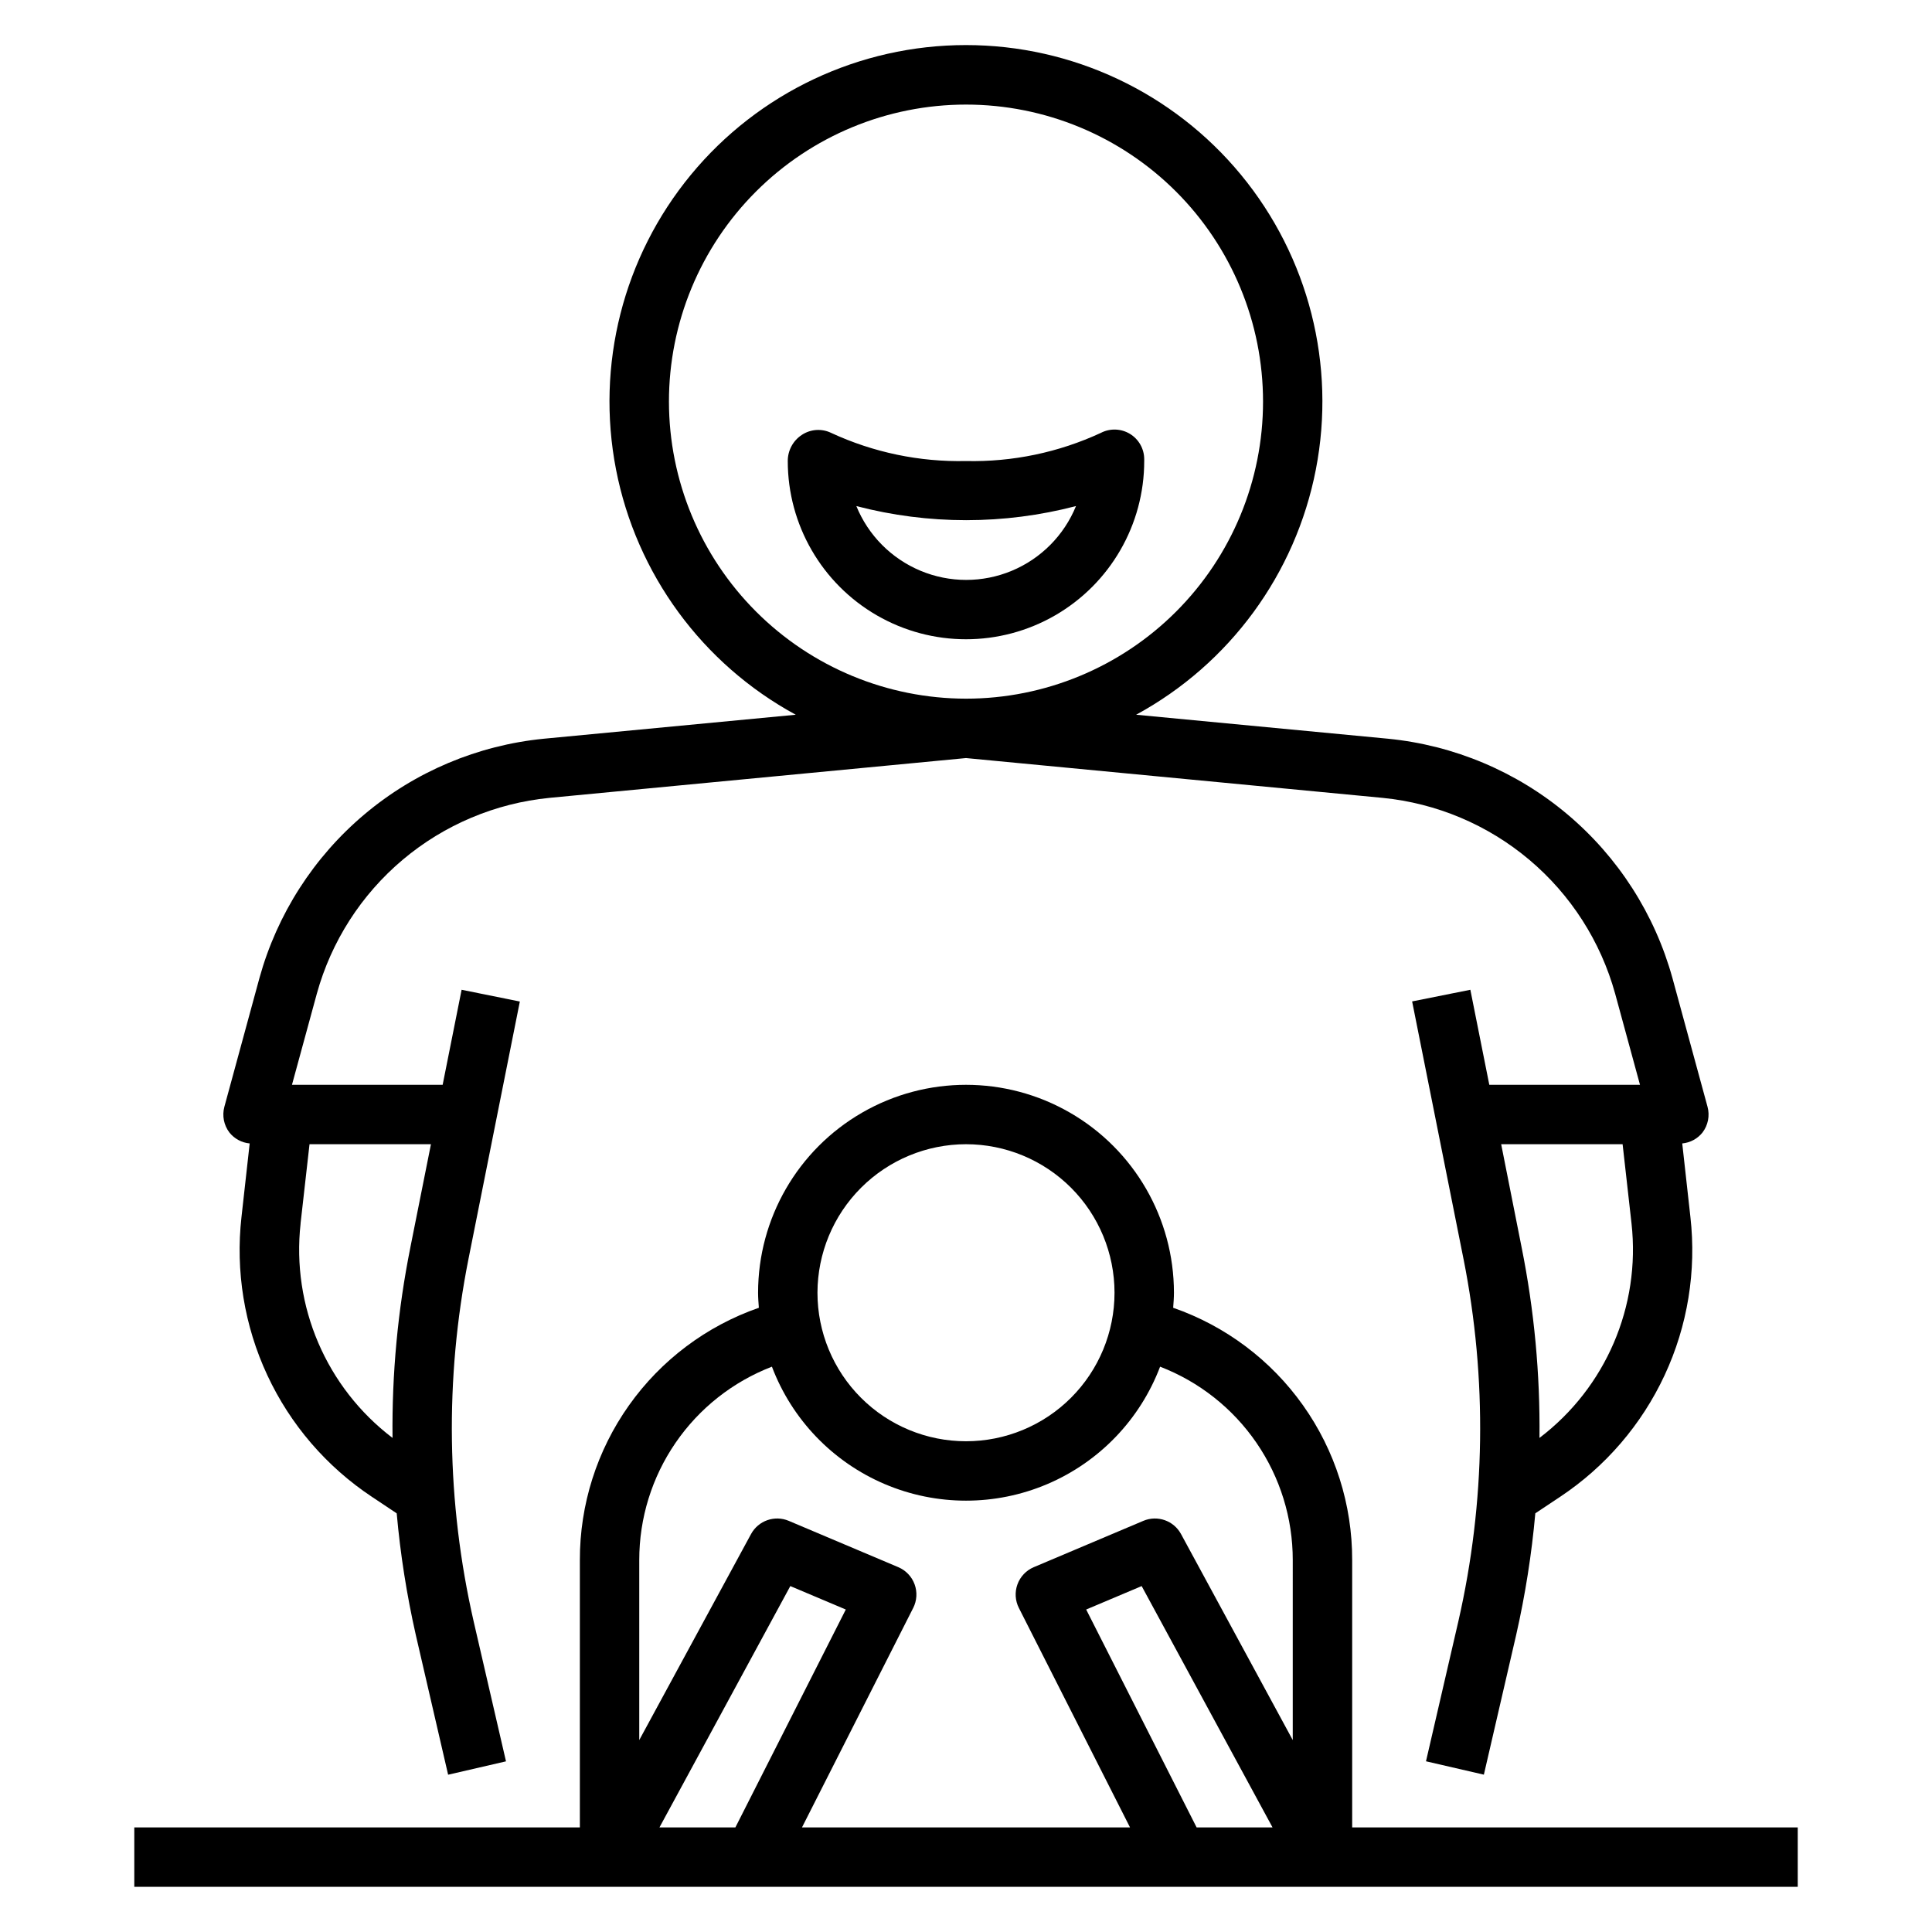
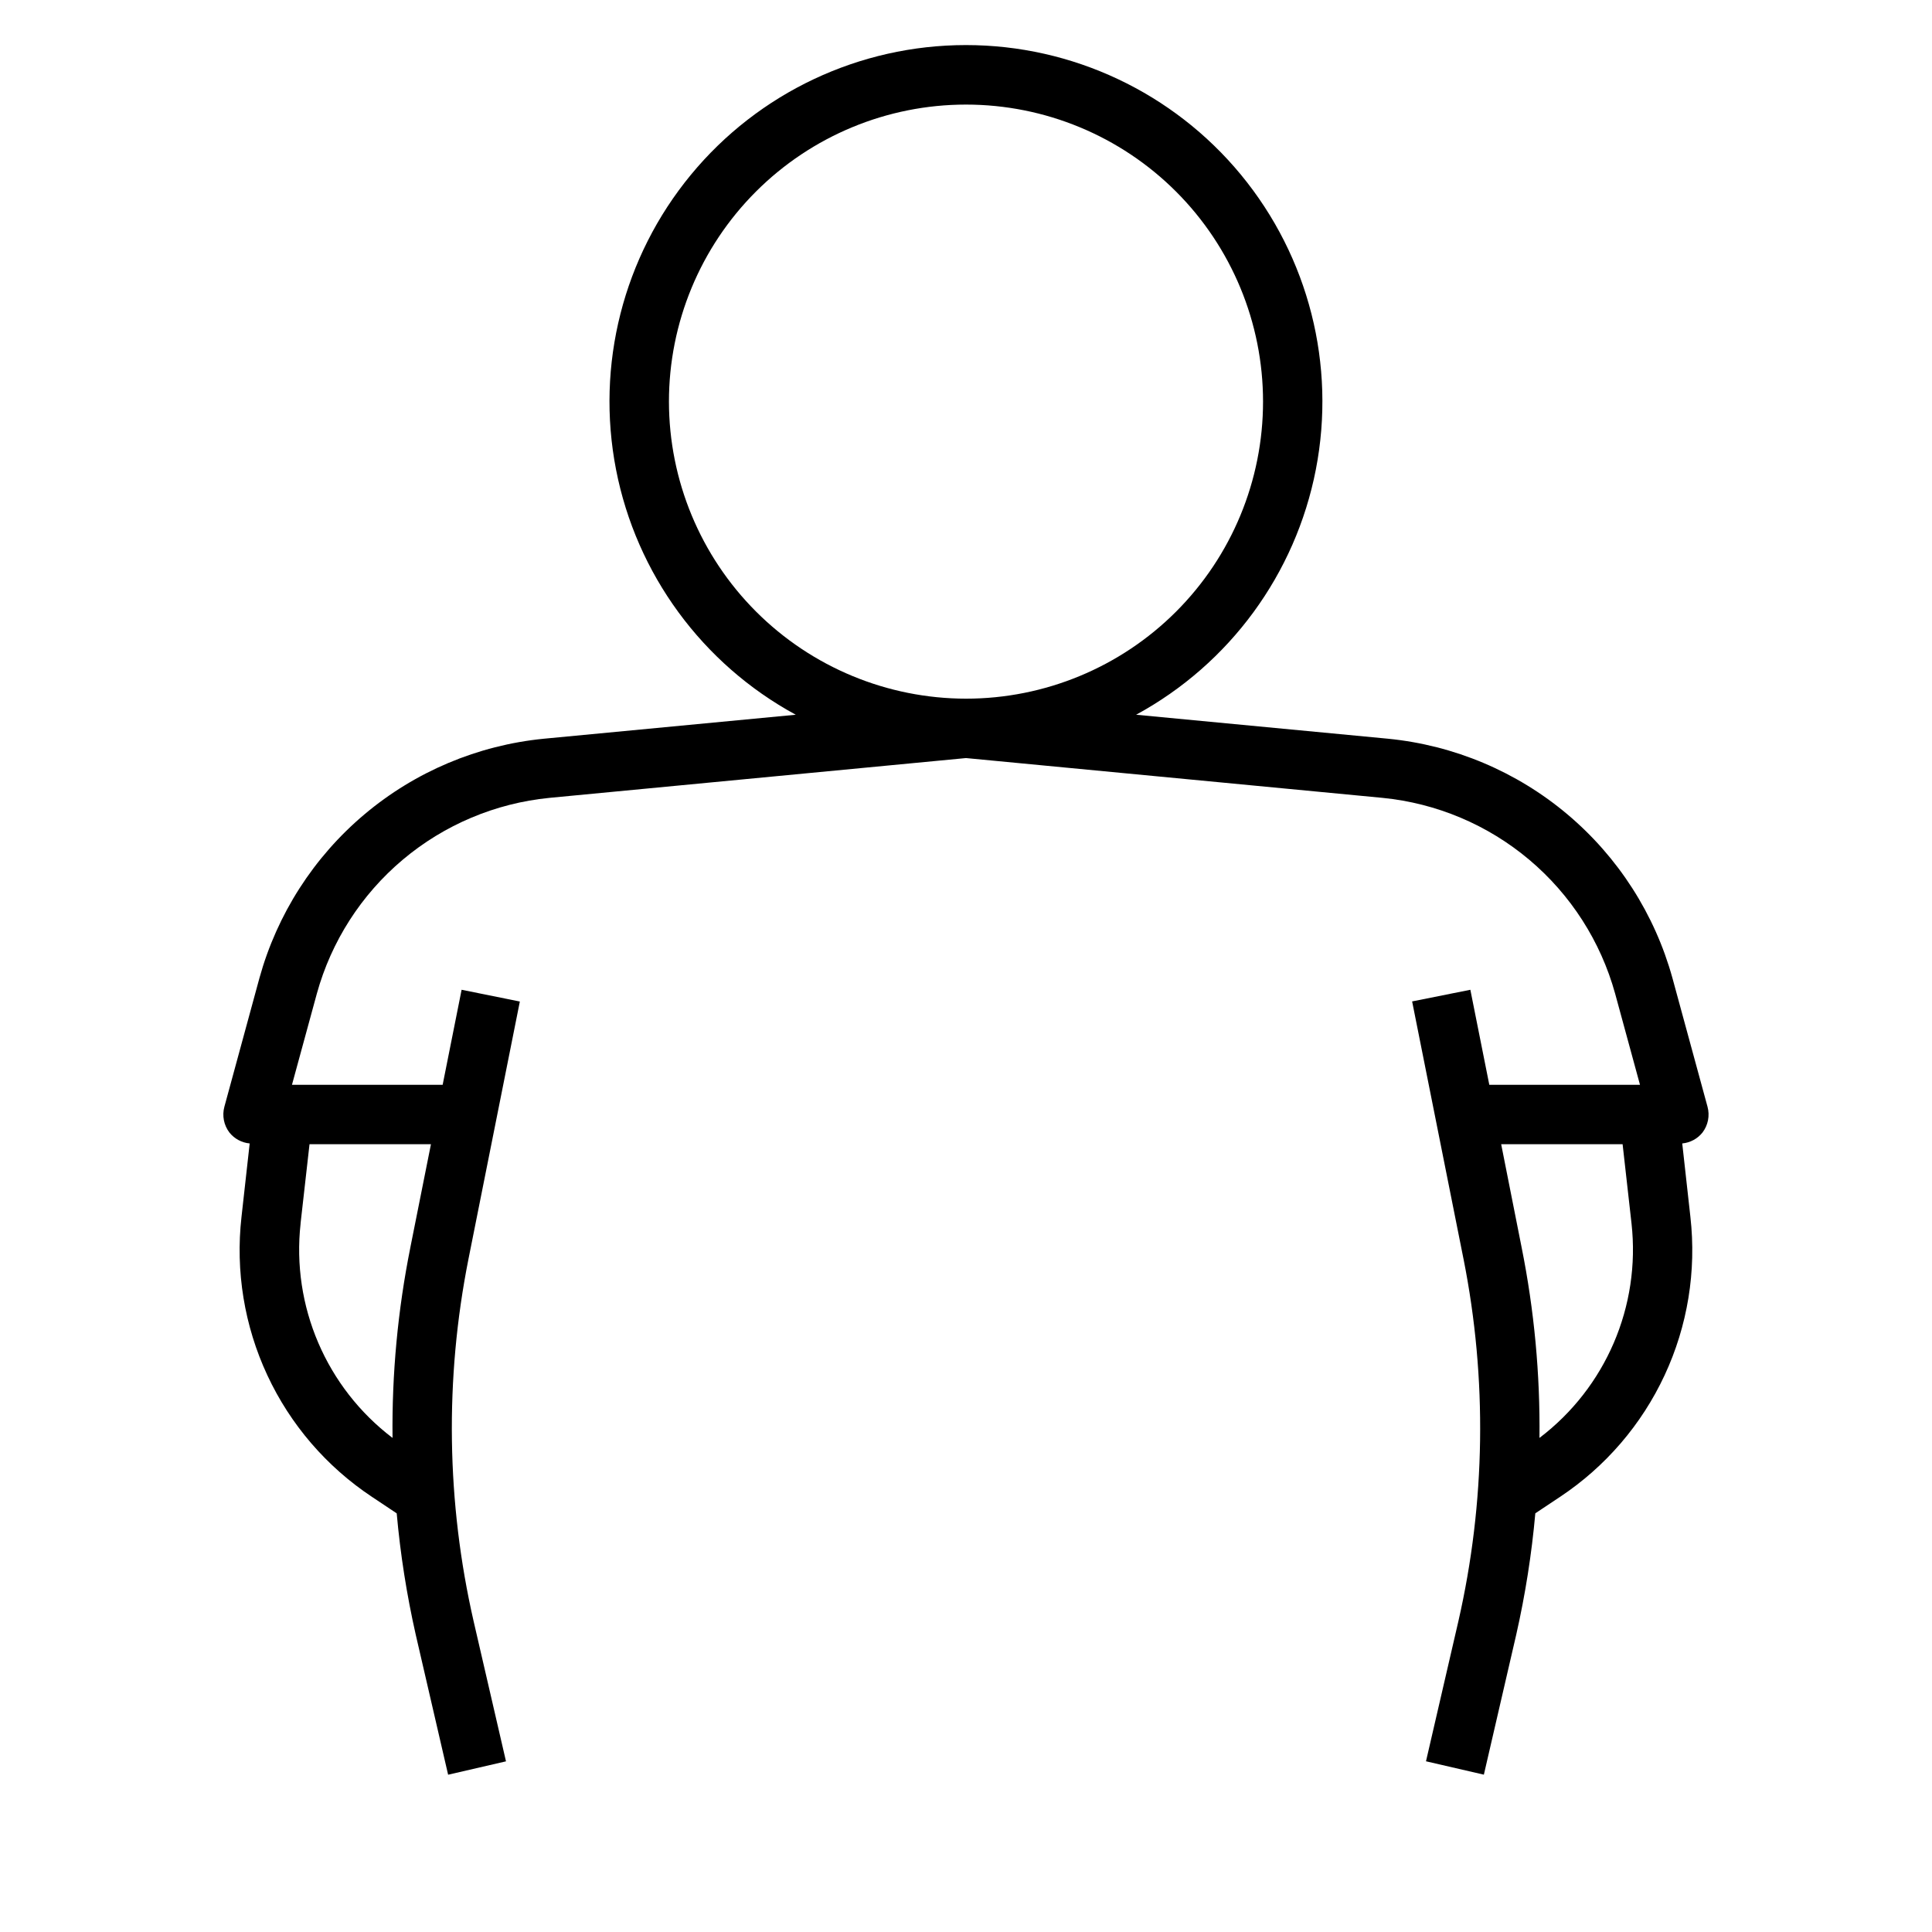
<svg xmlns="http://www.w3.org/2000/svg" fill="#000000" width="800px" height="800px" version="1.1" viewBox="144 144 512 512">
  <g>
    <path d="m210.17 447.02-2.172 19.48c-1.621 14.348 0.75 28.863 6.848 41.949 6.094 13.086 15.684 24.234 27.711 32.223l6.574 4.383c0.965 10.828 2.656 21.578 5.051 32.184l8.574 37.078 15.336-3.543-8.566-37.07c-7.215-31.559-7.688-64.285-1.379-96.039l13.617-68.25-15.434-3.117-5.023 25.191h-39.934l6.59-24.152c3.828-13.863 11.77-26.242 22.77-35.504 11.004-9.262 24.555-14.977 38.867-16.391l110.4-10.547 110.39 10.547c14.312 1.414 27.863 7.129 38.867 16.391 11 9.262 18.941 21.641 22.773 35.504l6.586 24.152h-39.934l-5.023-25.191-15.43 3.086 13.617 68.258h0.004c6.312 31.75 5.844 64.48-1.371 96.039l-8.574 37.078 15.336 3.543 8.574-37.086c2.402-10.602 4.094-21.348 5.062-32.176l6.555-4.359c12.027-7.988 21.613-19.141 27.707-32.23 6.098-13.086 8.461-27.602 6.836-41.949l-2.164-19.484v0.004c2.106-0.195 4.039-1.234 5.359-2.883 1.492-1.949 1.984-4.481 1.34-6.848l-9.297-34.102c-4.688-16.941-14.391-32.066-27.84-43.387-13.445-11.32-30.004-18.301-47.496-20.031l-66.793-6.359c24.785-13.469 42.258-37.309 47.633-65 5.379-27.688-1.902-56.336-19.848-78.098-17.945-21.766-44.676-34.371-72.883-34.371-28.211 0-54.941 12.605-72.887 34.371-17.945 21.762-25.223 50.41-19.848 78.098 5.379 27.691 22.848 51.531 47.633 65l-66.793 6.359c-17.492 1.73-34.051 8.711-47.496 20.031-13.449 11.32-23.152 26.445-27.84 43.387l-9.289 34.102c-0.645 2.367-0.148 4.898 1.34 6.848 1.32 1.648 3.258 2.688 5.359 2.883zm13.477 21.254 2.379-21.043h32.18l-5.457 27.34h0.004c-3.336 16.617-4.918 33.543-4.727 50.492-17.547-13.336-26.801-34.914-24.363-56.82zm328.33 56.82c0.191-16.949-1.391-33.867-4.723-50.484l-5.426-27.379h32.18l2.363 21.012c2.43 21.91-6.832 43.488-24.395 56.82zm-230.7-274.66c0-20.879 8.293-40.898 23.059-55.664 14.762-14.762 34.785-23.055 55.664-23.055 20.875 0 40.898 8.293 55.664 23.055 14.762 14.766 23.055 34.785 23.055 55.664 0 20.879-8.293 40.902-23.055 55.664-14.766 14.762-34.789 23.055-55.664 23.055-20.871-0.02-40.883-8.32-55.641-23.082-14.758-14.758-23.059-34.766-23.082-55.637z" />
-     <path d="m447.23 266.18v-0.473c0-2.75-1.438-5.301-3.785-6.727-2.352-1.426-5.277-1.523-7.715-0.258-11.184 5.184-23.41 7.734-35.73 7.457-12.324 0.277-24.547-2.273-35.734-7.457-2.477-1.199-5.402-1.012-7.711 0.488-2.371 1.523-3.797 4.152-3.789 6.969 0 16.871 9.004 32.465 23.617 40.902 14.613 8.438 32.617 8.438 47.23 0s23.617-24.031 23.617-40.902zm-76.289 11.934c19.082 4.984 39.125 4.984 58.207 0-3.16 7.758-9.289 13.93-17.02 17.152-7.734 3.223-16.434 3.223-24.164 0-7.734-3.223-13.863-9.395-17.023-17.152z" />
-     <path d="m502.34 628.29v-70.852c0.031-14.695-4.523-29.031-13.027-41.016-8.5-11.988-20.531-21.023-34.41-25.848 0.094-1.324 0.203-2.637 0.203-3.984 0-19.688-10.5-37.879-27.551-47.719-17.051-9.844-38.055-9.844-55.105 0-17.047 9.84-27.551 28.031-27.551 47.719 0 1.348 0.109 2.66 0.203 3.984-13.879 4.824-25.906 13.859-34.41 25.848-8.504 11.984-13.055 26.32-13.023 41.016v70.848l-118.08 0.004v15.742h440.83v-15.742zm-102.34-181.06c10.438 0 20.449 4.148 27.832 11.527 7.379 7.383 11.527 17.395 11.527 27.832 0 10.441-4.148 20.453-11.527 27.832-7.383 7.383-17.395 11.527-27.832 11.527-10.441 0-20.453-4.144-27.832-11.527-7.383-7.379-11.531-17.391-11.531-27.832 0.016-10.434 4.164-20.438 11.543-27.816 7.379-7.379 17.383-11.531 27.82-11.543zm-81.242 181.06 34.684-63.961 14.703 6.211-29.266 57.75zm142.36 0-29.27-57.75 14.703-6.211 34.688 63.961zm25.473-23.152-29.605-54.594c-1.93-3.566-6.254-5.082-9.988-3.504l-29.047 12.281h-0.004c-2.004 0.855-3.566 2.5-4.312 4.551-0.746 2.047-0.609 4.312 0.379 6.258l29.457 58.16h-86.941l29.473-58.16h0.004c0.984-1.945 1.121-4.211 0.375-6.258-0.746-2.051-2.309-3.695-4.312-4.551l-29.047-12.281c-3.738-1.578-8.059-0.062-9.992 3.504l-29.621 54.594v-47.699c-0.012-11.094 3.344-21.934 9.621-31.082 6.277-9.152 15.18-16.184 25.535-20.172 5.309 14.004 16.098 25.234 29.875 31.105 13.773 5.867 29.348 5.867 43.125 0 13.773-5.871 24.562-17.102 29.871-31.105 10.355 3.988 19.258 11.02 25.535 20.172 6.277 9.148 9.633 19.988 9.621 31.082z" />
  </g>
</svg>